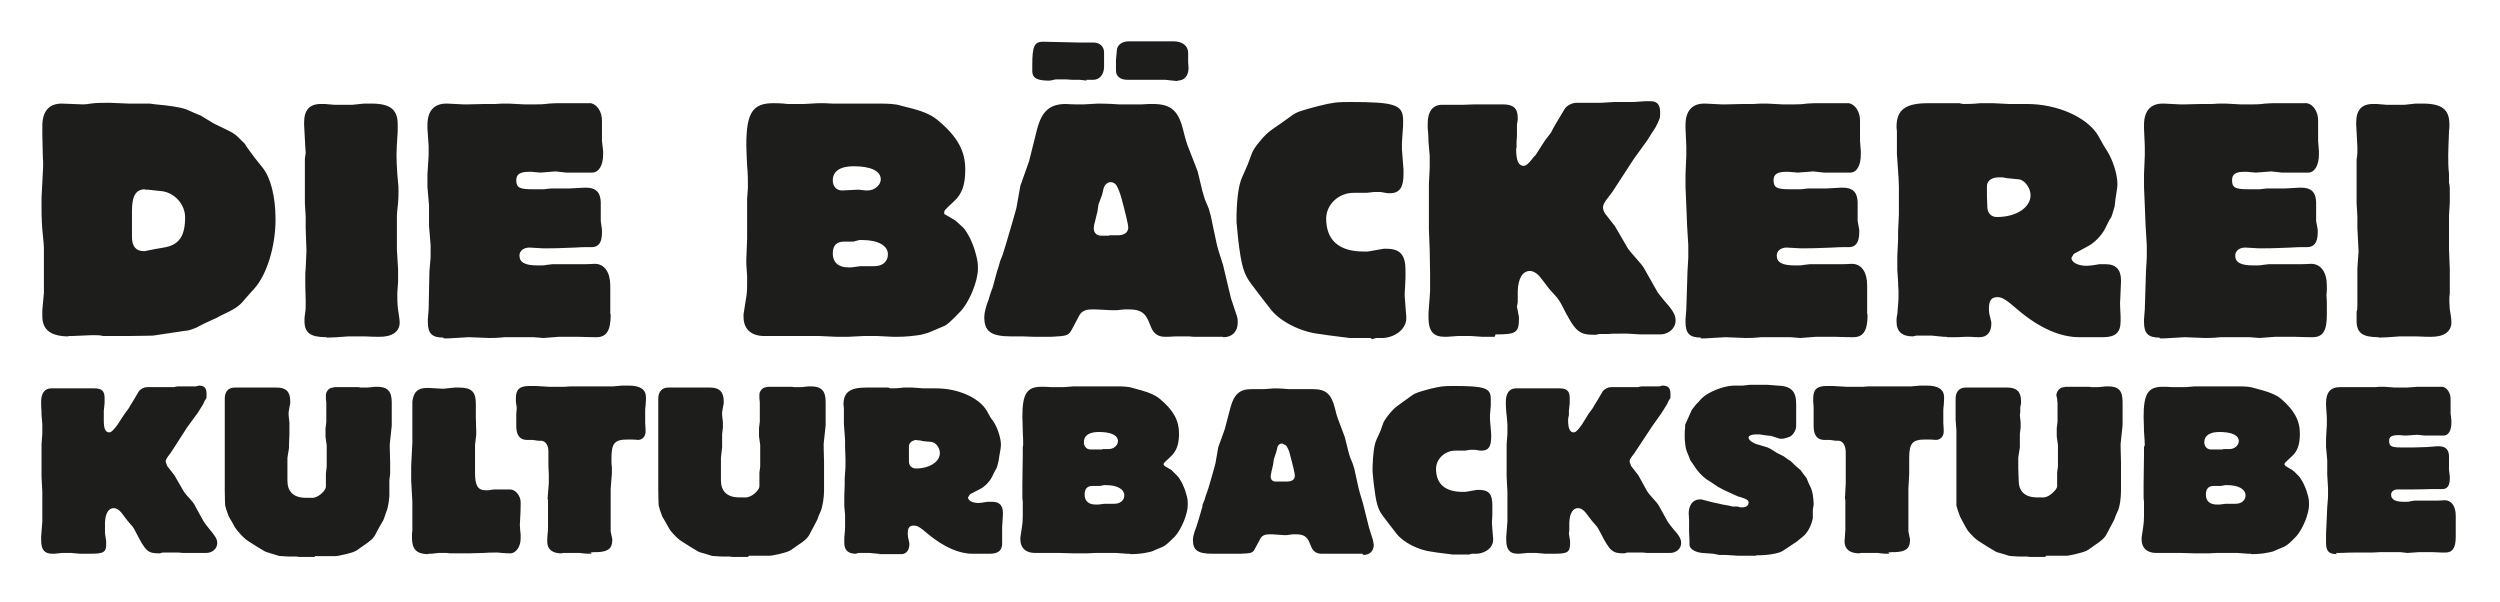
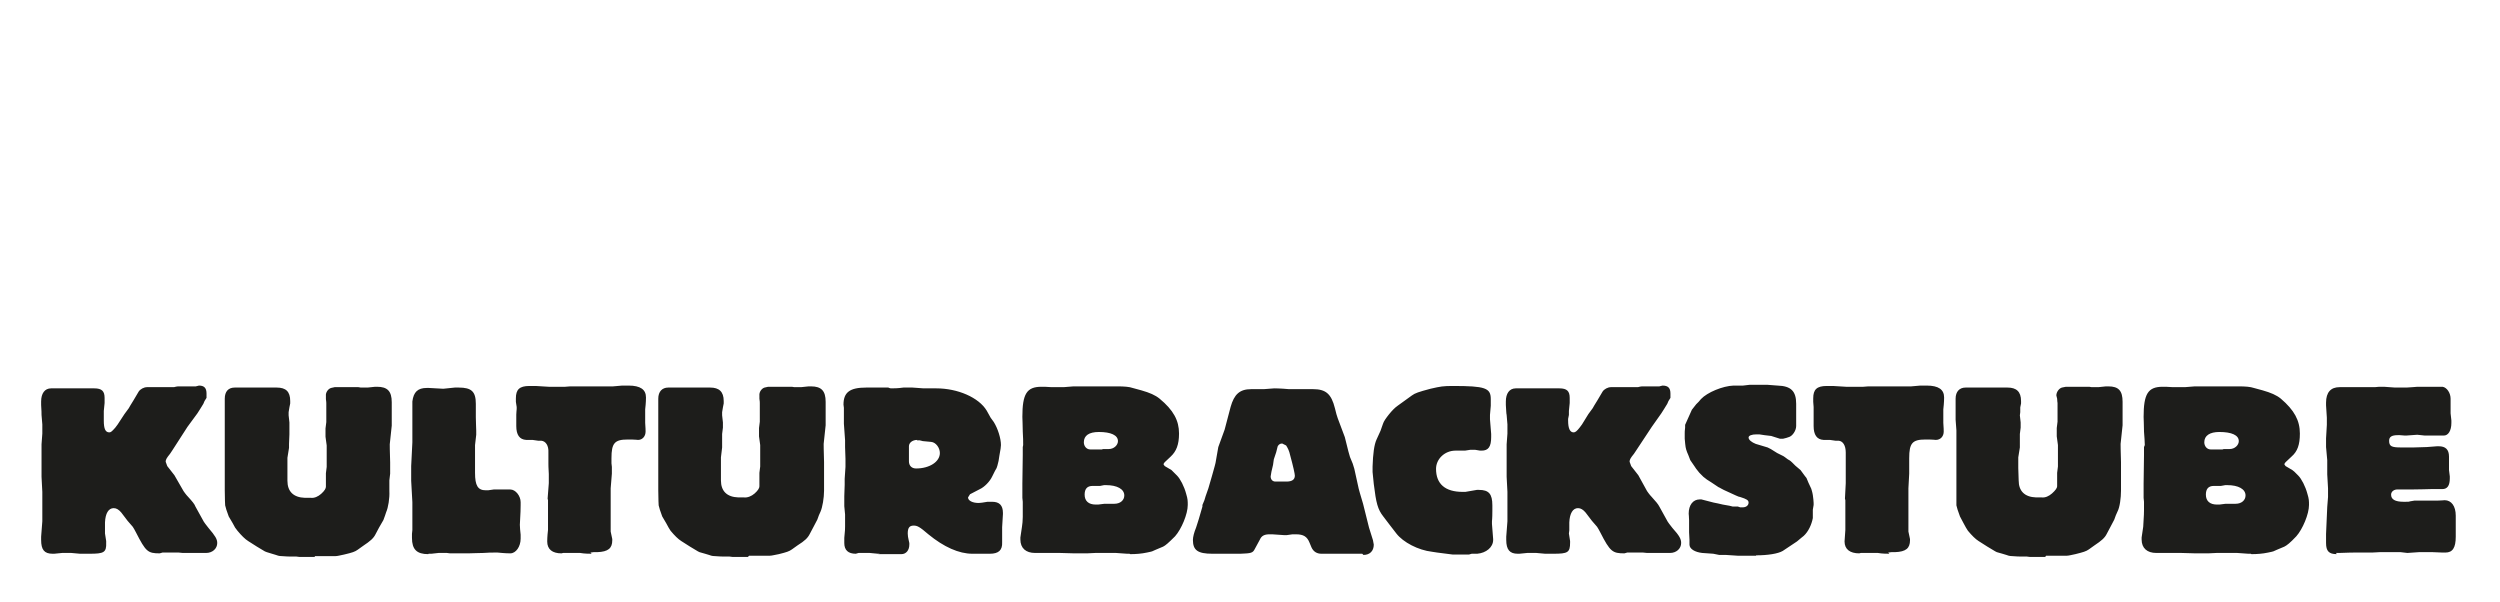
<svg xmlns="http://www.w3.org/2000/svg" width="320" height="77" viewBox="0 0 320 77" fill="none">
  <mask id="mask0_551_679" style="mask-type:luminance" maskUnits="userSpaceOnUse" x="0" y="0" width="320" height="77">
    <path d="M319.412 0.263H0.087V76.363H319.412V0.263Z" fill="white" />
  </mask>
  <g mask="url(#mask0_551_679)">
-     <path d="M261.792 71.286H259.812L259.405 71.235H258.593C258.593 71.235 258.086 71.235 257.578 71.184C257.172 71.184 256.969 71.083 256.816 71.032L256.309 70.879L255.598 70.676L255.395 70.575L254.38 69.966L253.263 69.255C252.857 69.001 252.4 68.544 251.892 67.935L251.638 67.529L251.333 66.97L250.877 66.107C250.877 66.107 250.724 65.701 250.572 65.244L250.42 64.686C250.42 64.686 250.42 63.874 250.42 62.757V60.624V58.848V55.091L250.318 53.72V52.756V51.029C250.318 50.116 250.826 49.608 251.587 49.608H253.923H254.735H256.969C258.085 49.608 258.695 50.116 258.695 51.334V51.639L258.593 52.146V52.756L258.542 53.162L258.644 54.075V54.736L258.542 55.548V57.274L258.339 58.543V58.898V59.254V59.914L258.39 61.488C258.39 62.858 259.152 63.62 260.624 63.67H261.335C261.792 63.721 262.248 63.518 262.655 63.163C263.112 62.757 263.314 62.452 263.314 62.249V60.523L263.416 59.711V58.797V56.969L263.264 55.852V55.345V54.786L263.365 53.974V53.416C263.365 52.959 263.365 52.603 263.365 52.4V51.588C263.365 51.588 263.314 51.283 263.314 51.029L263.213 50.623C263.213 50.166 263.568 49.71 263.924 49.608L264.431 49.507H264.736H265.548H267.427L267.731 49.557C268.036 49.557 268.34 49.557 268.594 49.557L269.559 49.456H269.863C271.183 49.456 271.691 50.014 271.691 51.436V54.431L271.437 56.817C271.437 56.817 271.437 57.731 271.488 59.152C271.488 59.406 271.488 59.711 271.488 59.965V61.437V62.807C271.488 63.721 271.336 64.94 271.031 65.498L270.828 65.955L270.625 66.513L270.117 67.478L269.66 68.341C269.407 68.849 269 69.204 268.087 69.813L267.376 70.321C267.021 70.575 266.665 70.676 265.65 70.93C265.142 71.032 264.787 71.133 264.533 71.133H261.893L261.792 71.286ZM95.732 71.286H93.752L93.346 71.235H92.534C92.534 71.235 92.026 71.235 91.519 71.184C91.112 71.184 90.909 71.083 90.757 71.032L90.249 70.879L89.539 70.676L89.335 70.575L88.32 69.966L87.203 69.255C86.797 69.001 86.34 68.544 85.832 67.935L85.579 67.529L85.274 66.97L84.766 66.107C84.766 66.107 84.614 65.701 84.462 65.244L84.309 64.686C84.309 64.686 84.259 63.874 84.259 62.757V60.624V58.848V53.72V52.756V51.029C84.259 50.116 84.766 49.608 85.528 49.608H87.863H88.675H90.909C92.026 49.608 92.635 50.116 92.635 51.334V51.639L92.534 52.146L92.432 52.756V53.162L92.534 54.075V54.736L92.432 55.548V57.274L92.28 58.543V58.898V59.254V59.914V61.488C92.28 62.858 93.041 63.62 94.514 63.67H95.225C95.681 63.721 96.189 63.518 96.595 63.163C97.052 62.757 97.204 62.452 97.204 62.249V60.523L97.306 59.711V58.797V56.969L97.154 55.852V55.345V54.786L97.255 53.974V53.416C97.255 52.959 97.255 52.603 97.255 52.4V51.588C97.255 51.588 97.255 51.283 97.204 51.029V50.623C97.154 50.166 97.509 49.71 97.864 49.608L98.321 49.507H98.677H99.489H101.367L101.672 49.557C101.977 49.557 102.281 49.557 102.535 49.557L103.5 49.456H103.804C105.124 49.456 105.683 50.014 105.683 51.436V54.431L105.429 56.817C105.429 56.817 105.429 57.731 105.479 59.152C105.479 59.406 105.479 59.711 105.479 59.965V61.437V62.807C105.479 63.721 105.276 64.94 105.023 65.498L104.819 65.955L104.616 66.513L104.109 67.478L103.652 68.341C103.398 68.849 103.043 69.204 102.078 69.813L101.367 70.321C101.012 70.575 100.707 70.676 99.692 70.93C99.134 71.032 98.778 71.133 98.524 71.133H95.885L95.732 71.286ZM40.294 71.286H38.315L37.908 71.235H37.096C37.096 71.235 36.588 71.235 36.081 71.184C35.675 71.184 35.471 71.083 35.319 71.032L34.812 70.879L34.152 70.676L33.898 70.575L32.882 69.966L31.765 69.255C31.359 69.001 30.902 68.544 30.395 67.935L30.09 67.529L29.786 66.97L29.278 66.107C29.278 66.107 29.126 65.701 28.973 65.244L28.821 64.686C28.821 64.686 28.77 63.874 28.77 62.757V60.624V58.848V53.72V52.756V51.029C28.77 50.116 29.227 49.608 30.04 49.608H32.375H33.187H35.421C36.588 49.608 37.147 50.116 37.147 51.334V51.639L37.045 52.146L36.944 52.756V53.162L37.045 54.075V55.599L36.995 56.817V57.325L36.791 58.594V58.949V59.305V59.965V61.538C36.791 62.909 37.553 63.67 39.025 63.721H39.787C40.244 63.772 40.7 63.569 41.107 63.214C41.564 62.807 41.716 62.503 41.716 62.3V60.574L41.817 59.761V58.848V57.02L41.665 55.903V55.395V54.837L41.767 54.025V53.466C41.767 53.01 41.767 52.654 41.767 52.451V51.639C41.767 51.639 41.767 51.334 41.716 51.08V50.674C41.665 50.217 42.02 49.76 42.376 49.659L42.833 49.557H43.188H44H45.879L46.183 49.608C46.488 49.608 46.793 49.608 47.046 49.608L48.011 49.507H48.265C49.585 49.507 50.143 50.065 50.143 51.486V54.482L49.889 56.868C49.889 56.868 49.889 57.782 49.94 59.203C49.94 59.457 49.94 59.761 49.94 60.015V60.624L49.839 61.488V62.858C49.889 63.772 49.686 64.99 49.432 65.549L49.28 66.006L49.077 66.564L48.519 67.529L48.062 68.392C47.808 68.9 47.402 69.255 46.488 69.864L45.777 70.372C45.422 70.626 45.117 70.727 44.051 70.981C43.544 71.083 43.188 71.184 42.934 71.184H40.294V71.286ZM224.782 71.133H223.97H222.447L220.924 71.032H220.061L219.299 70.879L217.878 70.778C216.964 70.676 216.253 70.27 216.253 69.712V69.103L216.203 68.138C216.203 68.138 216.203 67.884 216.203 67.63V67.123V66.615C216.203 66.158 216.152 65.853 216.152 65.752C216.152 64.635 216.71 63.924 217.573 63.924H217.776L219.35 64.331L219.858 64.432L220.518 64.584L221.381 64.737L221.787 64.838H222.447L222.752 64.94H222.955H223.056C223.513 64.94 223.818 64.686 223.818 64.331C223.818 64.026 223.564 63.874 222.752 63.62C222.548 63.62 221.99 63.315 221.076 62.909C220.467 62.655 220.112 62.401 219.959 62.351L219.045 61.741L218.487 61.386L218.03 61.031L217.523 60.523L217.116 60.015L216.913 59.711L216.355 58.898L216.101 58.239L215.949 57.883C215.746 57.325 215.746 57.274 215.644 56.157V55.446C215.644 55.446 215.644 54.989 215.695 54.736V54.38L216.558 52.451L217.116 51.74L217.421 51.436L217.726 51.08C218.538 50.217 220.518 49.405 221.889 49.354H223.107L223.97 49.253C224.275 49.253 224.579 49.253 224.833 49.253C225.087 49.253 225.391 49.253 225.645 49.253H226.204L227.524 49.354C229.25 49.405 229.91 50.065 229.91 51.69V54.532C229.91 55.142 229.402 55.852 228.945 55.954L228.641 56.056L228.234 56.157H227.828L226.711 55.802L225.848 55.7L225.188 55.599H224.833C224.224 55.599 223.818 55.751 223.818 56.005C223.818 56.309 224.224 56.614 224.732 56.817L226.255 57.274L226.661 57.477L227.473 57.985L228.285 58.391C228.285 58.391 228.59 58.594 228.844 58.797C229.148 58.949 229.3 59.102 229.402 59.203L229.808 59.609L230.468 60.168L231.027 60.929L231.23 61.183L231.484 61.792L231.839 62.554C231.839 62.554 231.991 63.011 232.042 63.366C232.093 63.772 232.144 64.127 232.144 64.381V64.635L232.042 65.244V66.311C231.89 67.123 231.484 68.037 230.874 68.595L230.62 68.798L230.011 69.306L229.402 69.712L228.184 70.524C227.574 70.879 226.254 71.083 224.782 71.083M187.925 70.981H185.945L183.965 70.727L183.305 70.626C181.529 70.423 179.599 69.407 178.736 68.29L177.873 67.174L177.061 66.107C176.35 65.194 176.147 64.432 175.843 61.944L175.69 60.421V59.914V59.711C175.741 58.086 175.893 56.919 176.198 56.258L176.706 55.142L177.01 54.279C177.112 53.923 177.416 53.517 177.772 53.06C178.178 52.553 178.584 52.146 178.889 51.943L179.803 51.283L180.716 50.623C181.122 50.319 181.579 50.166 183.102 49.76C184.422 49.456 184.727 49.405 185.996 49.405C190.108 49.405 190.819 49.659 190.819 51.08C190.819 51.436 190.819 51.69 190.819 51.943L190.717 53.111V53.669L190.87 55.548V55.954C190.87 57.172 190.514 57.68 189.651 57.68H189.448L188.839 57.578H188.179L187.519 57.68H186.301C184.93 57.68 183.813 58.746 183.813 60.015C183.813 61.944 184.981 62.96 187.215 62.96H187.57L189.042 62.706H189.296C190.565 62.706 191.022 63.214 191.022 64.686V65.397C191.022 66.412 190.971 66.666 190.971 66.717V67.072L191.124 69.001V69.103C191.124 70.067 190.21 70.778 189.093 70.879H188.382L188.027 70.981H187.925ZM299.105 70.93C298.09 70.93 297.735 70.524 297.735 69.509V68.341L297.887 64.889L297.988 63.62V62.503L297.887 60.726V58.898L297.735 57.223V56.614V56.106L297.836 54.38V53.466L297.735 51.893V51.537C297.735 50.217 298.344 49.557 299.461 49.557H301.035H301.491H303.979L304.538 49.507H305.147L306.568 49.608C307.076 49.608 307.431 49.608 307.634 49.608C307.888 49.608 308.294 49.608 308.802 49.557C309.208 49.507 309.563 49.507 309.767 49.507H311.645H312.153H312.66C313.219 49.608 313.676 50.319 313.676 51.029V52.908L313.777 53.822V54.126C313.777 55.142 313.371 55.751 312.812 55.751H311.696H311.34H310.833H310.376L309.411 55.649L307.99 55.751C307.99 55.751 307.583 55.751 307.177 55.7H306.924C306.162 55.7 305.807 55.903 305.807 56.411C305.807 57.122 306.111 57.274 307.33 57.274H308.954L310.629 57.223L311.949 57.122H312.153C313.016 57.122 313.472 57.528 313.472 58.441V60.168L313.574 60.98V61.234C313.574 62.148 313.269 62.604 312.609 62.604H311.949C311.949 62.604 311.594 62.604 311.137 62.604C310.731 62.604 309.817 62.655 308.497 62.655H306.974C306.467 62.604 306.06 62.909 306.06 63.315C306.06 63.924 306.568 64.229 307.685 64.229H307.787C308.193 64.229 308.396 64.229 308.447 64.178L309.056 64.077C309.056 64.077 309.31 64.077 309.563 64.077C310.071 64.077 310.579 64.077 310.985 64.077H312C312.457 64.077 312.813 64.026 312.914 64.026C313.777 64.026 314.336 64.787 314.336 66.006V66.412C314.336 66.412 314.336 66.818 314.336 66.92C314.336 67.021 314.336 67.174 314.336 67.529V68.544V68.697C314.336 70.118 313.929 70.727 313.016 70.727C312.863 70.727 312.305 70.727 311.391 70.676H310.883H310.426H309.614L308.142 70.778L307.279 70.676H306.517C305.857 70.676 305.197 70.676 304.588 70.676C303.928 70.727 303.471 70.727 303.218 70.727H301.339C301.339 70.727 300.578 70.727 299.41 70.778H299.004L299.105 70.93ZM54.814 70.93C53.342 70.93 52.732 70.321 52.732 68.849V68.341L52.783 67.834V64.28L52.631 61.538C52.631 61.285 52.631 60.98 52.631 60.624C52.631 60.269 52.631 59.965 52.631 59.66L52.783 56.614V53.72V52.603V51.385C52.935 50.166 53.494 49.659 54.611 49.659H54.915L56.743 49.76L58.215 49.608H58.723C60.347 49.608 60.906 50.116 60.906 51.69V53.416C60.906 54.126 60.957 54.685 60.957 55.142V55.649L60.804 56.969V58.188V59.152V59.558V60.523C60.804 62.148 61.16 62.757 62.175 62.757H62.48L63.19 62.655H64.612H65.323C65.983 62.655 66.642 63.468 66.642 64.28V64.635C66.642 65.853 66.541 66.666 66.541 67.174C66.541 67.529 66.592 67.935 66.642 68.443C66.642 68.697 66.642 68.9 66.642 68.95C66.642 69.966 66.033 70.829 65.323 70.829C65.221 70.829 64.663 70.829 63.698 70.727H63.292C62.987 70.727 62.48 70.727 61.87 70.778C61.16 70.778 60.5 70.829 59.941 70.829H57.606L57.2 70.778C56.895 70.778 56.54 70.778 56.134 70.778L55.22 70.879H54.865L54.814 70.93ZM288.089 70.879H287.784L286.363 70.778H283.723L282.657 70.829H281.032L279.205 70.778H278.494H276.006C274.839 70.778 274.128 70.169 274.128 69.052V68.798L274.331 67.427C274.382 67.072 274.432 66.666 274.432 66.158C274.432 65.854 274.432 65.6 274.432 65.346V64.229L274.382 63.721V61.894L274.432 58.239V57.223L274.534 56.969C274.534 56.665 274.483 55.852 274.432 55.243C274.432 54.38 274.382 53.72 274.382 53.365C274.382 50.42 274.94 49.507 276.819 49.507C277.072 49.507 277.529 49.507 278.139 49.557C278.443 49.557 278.646 49.557 278.951 49.557C279.154 49.557 279.458 49.557 279.661 49.557L280.931 49.456C280.931 49.456 281.083 49.456 281.185 49.456C281.438 49.456 281.794 49.456 282.301 49.456H284.891C285.754 49.456 286.312 49.456 286.566 49.456C287.429 49.456 288.038 49.507 288.495 49.659L289.612 49.963C290.678 50.268 291.389 50.573 291.947 51.029C293.673 52.502 294.384 53.822 294.384 55.497C294.384 56.919 294.079 57.782 293.318 58.441C292.506 59.203 292.404 59.254 292.404 59.457L292.556 59.66L293.419 60.168L293.673 60.371L294.181 60.878C294.587 61.285 295.095 62.249 295.349 63.214C295.552 63.874 295.552 64.127 295.552 64.635C295.552 65.803 294.739 67.732 293.927 68.646C293.115 69.509 292.709 69.813 292.404 69.966L291.44 70.372L290.983 70.575C290.983 70.575 290.627 70.676 290.323 70.727C289.612 70.879 288.901 70.93 288.19 70.93M283.368 62.198C282.657 62.198 282.352 62.604 282.352 63.315C282.352 64.127 282.86 64.584 283.774 64.584H284.078L284.891 64.483H286.16C286.921 64.483 287.429 64.026 287.429 63.417C287.429 62.605 286.515 62.097 285.094 62.097H284.84L284.281 62.198H283.418H283.368ZM284.637 57.477H285.297H285.398C286.058 57.477 286.566 56.969 286.566 56.462C286.566 55.7 285.652 55.294 284.078 55.294C282.86 55.294 282.149 55.751 282.149 56.614C282.149 57.122 282.505 57.528 282.961 57.528H284.484L284.637 57.477ZM241.84 70.879C241.586 70.879 240.926 70.879 240.368 70.778H238.185L237.982 70.829C236.814 70.829 236.103 70.321 236.103 69.306C236.103 69.204 236.154 68.697 236.205 67.834C236.205 67.63 236.205 67.326 236.205 67.021V64.026L236.154 63.823L236.256 61.843V60.675C236.256 59.914 236.256 59.457 236.256 59.355V57.934C236.256 57.02 235.9 56.462 235.342 56.411H234.936L234.225 56.309H233.413C232.55 56.258 232.144 55.649 232.144 54.532C232.144 54.228 232.144 53.72 232.144 53.06C232.144 52.756 232.144 52.502 232.144 52.349V52.096L232.093 51.436V50.979C232.093 49.862 232.55 49.405 233.819 49.405C234.123 49.405 234.326 49.405 234.631 49.405L236.306 49.507H236.814H237.373H238.489L239.149 49.456C239.556 49.456 240.063 49.456 240.875 49.456C241.942 49.456 242.805 49.456 243.414 49.456C243.921 49.456 244.328 49.456 244.632 49.456L245.8 49.354C245.8 49.354 246.308 49.354 246.612 49.354C248.135 49.354 248.846 49.862 248.846 50.877C248.846 50.979 248.846 51.537 248.744 52.4C248.744 52.603 248.744 52.908 248.744 53.212C248.744 53.568 248.744 53.923 248.744 54.126C248.795 54.736 248.795 55.142 248.795 55.243C248.795 55.852 248.389 56.309 247.78 56.309C247.678 56.309 247.374 56.258 246.967 56.258H246.46C244.785 56.258 244.378 56.715 244.378 58.645V59.305V59.761V60.624L244.277 62.503V68.037L244.48 69.001V69.153C244.48 70.169 243.972 70.626 242.551 70.676H242.094L241.688 70.727L241.84 70.879ZM198.891 70.879H197.774L196.657 70.778H195.49L194.474 70.879H194.271C193.256 70.879 192.799 70.372 192.799 69.103V68.697L192.951 66.717V65.143V62.96L192.85 61.031V56.868L192.951 55.497V54.329L192.85 53.111C192.799 52.959 192.799 52.502 192.748 51.842V51.385C192.748 50.37 193.205 49.71 194.017 49.71H195.997H197.013H199.602C200.566 49.71 200.922 50.065 200.922 50.928V51.588L200.82 52.603V53.111L200.719 53.619V53.822C200.719 54.888 200.972 55.345 201.429 55.345C201.632 55.345 201.835 55.193 202.191 54.736L202.495 54.329L203.308 53.009L203.866 52.248L204.069 51.893L204.475 51.233L205.135 50.116C205.338 49.811 205.795 49.557 206.201 49.557H209.654C209.654 49.557 210.009 49.456 210.212 49.456C210.415 49.456 210.618 49.456 210.821 49.456C211.126 49.456 211.329 49.456 211.38 49.456H212.395L212.801 49.354C213.512 49.354 213.817 49.659 213.817 50.37V50.928L213.563 51.334L213.41 51.69L213.004 52.349L212.649 52.908L211.43 54.634L209.451 57.629L209.146 58.086C208.689 58.645 208.588 58.848 208.588 59.102L208.791 59.66L209.704 60.828L210.821 62.858C210.821 62.858 211.126 63.315 211.43 63.62C211.938 64.178 212.243 64.534 212.395 64.838L213.461 66.767C213.461 66.767 213.766 67.224 214.07 67.58C214.984 68.595 215.187 69.001 215.187 69.509C215.187 70.219 214.578 70.778 213.766 70.778H210.821L210.314 70.727C209.704 70.727 209.298 70.727 209.146 70.727H208.283L207.928 70.829C206.405 70.829 206.1 70.626 204.831 68.138C204.678 67.834 204.526 67.58 204.425 67.427L203.765 66.666L202.952 65.6C202.648 65.244 202.343 65.041 201.988 65.041C201.328 65.041 200.922 65.701 200.871 66.869V67.884L200.82 68.29L200.972 69.255V69.458C200.972 70.727 200.668 70.879 198.84 70.879M174.37 70.879H173.254H171.781C171.731 70.879 171.527 70.879 171.274 70.879H170.664C170.664 70.879 170.309 70.879 170.055 70.879C169.598 70.879 169.294 70.879 169.141 70.879C168.583 70.879 168.126 70.626 167.872 70.067L167.618 69.458C167.314 68.697 166.857 68.392 165.892 68.392H165.435L164.725 68.493H164.319L162.846 68.392H162.491C161.831 68.392 161.476 68.595 161.273 69.052L160.613 70.27C160.359 70.778 160.156 70.829 158.785 70.879H157.211H156.247C155.993 70.879 155.637 70.879 155.282 70.879H155.18C153.302 70.879 152.693 70.423 152.693 69.103C152.693 68.747 152.845 68.138 153.099 67.529C153.251 67.021 153.404 66.615 153.454 66.412L153.911 64.838V64.635L154.165 64.026L154.317 63.518L154.673 62.503L155.13 60.929L155.485 59.66L155.587 59.254L155.942 57.223L156.754 54.989L157.516 52.096C157.973 50.471 158.683 49.811 160.156 49.811C160.257 49.811 160.511 49.811 160.968 49.811H161.78L163.1 49.71C163.1 49.71 163.912 49.71 164.979 49.811C165.334 49.811 165.689 49.811 166.045 49.811C166.349 49.811 166.654 49.811 167.06 49.811C167.517 49.811 167.872 49.811 168.075 49.811C169.7 49.811 170.411 50.42 170.868 52.248C171.02 52.857 171.121 53.263 171.223 53.517L172.137 55.954L172.594 57.782L172.797 58.492L173.152 59.355L173.355 60.015L173.914 62.554L174.066 63.112L174.472 64.483L175.233 67.529L175.741 69.153L175.843 69.712C175.843 70.524 175.335 71.032 174.523 71.032M164.065 61.64H164.674C165.385 61.64 165.74 61.386 165.74 60.878C165.74 60.675 165.537 59.711 165.131 58.239C165.029 57.731 164.826 57.325 164.623 57.02L164.115 56.766C163.811 56.766 163.557 56.969 163.506 57.274L163.354 57.883L163.049 58.797L162.948 59.508C162.948 59.508 162.846 59.914 162.745 60.371L162.643 60.98C162.643 61.386 162.897 61.64 163.252 61.64H164.065ZM144.57 70.879H144.266L142.844 70.778H140.204L139.138 70.829H137.514L135.686 70.778H134.975H132.488C131.32 70.778 130.609 70.169 130.609 69.052V68.798L130.812 67.427C130.863 67.072 130.914 66.666 130.914 66.158C130.914 65.854 130.914 65.6 130.914 65.346V64.229L130.863 63.721V61.894L130.914 58.239V57.223L130.965 56.969C130.965 56.665 130.965 55.852 130.914 55.243C130.914 54.38 130.863 53.72 130.863 53.365C130.863 50.42 131.421 49.507 133.3 49.507C133.554 49.507 134.011 49.507 134.62 49.557C134.924 49.557 135.127 49.557 135.432 49.557C135.635 49.557 135.94 49.557 136.143 49.557L137.412 49.456C137.412 49.456 137.564 49.456 137.666 49.456C137.92 49.456 138.275 49.456 138.783 49.456H141.372C142.235 49.456 142.793 49.456 143.047 49.456C143.859 49.456 144.57 49.507 144.976 49.659L146.093 49.963C147.159 50.268 147.87 50.573 148.428 51.029C150.205 52.502 150.916 53.822 150.916 55.497C150.916 56.919 150.561 57.782 149.85 58.441C149.038 59.203 148.936 59.254 148.936 59.457L149.088 59.66L149.951 60.168L150.154 60.371L150.662 60.878C151.068 61.285 151.576 62.249 151.83 63.214C152.033 63.874 152.033 64.127 152.033 64.635C152.033 65.803 151.221 67.732 150.408 68.646C149.545 69.509 149.19 69.813 148.885 69.966L147.921 70.372L147.464 70.575C147.464 70.575 147.109 70.676 146.804 70.727C146.093 70.879 145.382 70.93 144.672 70.93M139.849 62.198C139.138 62.198 138.833 62.604 138.833 63.315C138.833 64.127 139.341 64.584 140.255 64.584H140.56L141.372 64.483H142.641C143.402 64.483 143.91 64.026 143.91 63.417C143.91 62.605 142.996 62.097 141.575 62.097H141.321L140.813 62.198H139.95H139.849ZM141.169 57.477H141.829H141.93C142.59 57.477 143.098 56.969 143.098 56.462C143.098 55.7 142.184 55.294 140.661 55.294C139.392 55.294 138.732 55.751 138.732 56.614C138.732 57.122 139.087 57.528 139.544 57.528H141.067L141.169 57.477ZM112.638 70.879H112.384L111.318 70.778H110.962H110.556H109.896L109.541 70.879C108.576 70.879 108.069 70.423 108.069 69.509C108.069 69.306 108.069 69.103 108.069 68.849C108.17 67.935 108.17 67.63 108.17 67.377V66.666C108.17 66.209 108.17 65.955 108.17 65.853L108.069 64.787V63.518L108.119 62.046V61.285L108.221 59.761V58.746L108.17 57.223C108.17 56.817 108.17 56.563 108.17 56.36L108.018 54.228V52.197L107.967 51.791C107.967 50.217 108.779 49.608 110.861 49.608H113.704C113.704 49.608 113.907 49.71 114.059 49.71C114.414 49.71 114.922 49.71 115.633 49.608C115.988 49.608 116.344 49.608 116.699 49.608H116.801L118.222 49.71H119.847C122.588 49.71 125.279 50.877 126.294 52.553L126.802 53.466L127.208 54.025C127.715 54.837 128.122 56.106 128.122 56.969C128.122 57.172 128.071 57.528 127.919 58.34C127.868 58.746 127.817 58.949 127.817 59L127.665 59.609L127.563 59.914L127.36 60.269L127.005 60.98C126.7 61.64 125.989 62.351 125.431 62.604L124.162 63.264L123.908 63.67C123.908 64.077 124.466 64.381 125.279 64.381C125.431 64.381 125.837 64.331 126.396 64.229H127.005C127.919 64.229 128.375 64.686 128.375 65.65V65.803L128.274 67.478C128.274 67.478 128.274 68.189 128.274 68.95V69.407C128.325 70.423 127.817 70.879 126.7 70.879H125.786C125.177 70.879 124.771 70.879 124.466 70.879C122.74 70.879 120.811 70.016 118.831 68.392C117.714 67.427 117.41 67.275 116.953 67.275C116.394 67.275 116.191 67.58 116.191 68.29C116.191 68.595 116.242 68.798 116.293 69.052L116.394 69.509V69.712C116.394 70.423 115.988 70.93 115.379 70.93C115.227 70.93 114.871 70.93 114.465 70.93C114.161 70.93 113.805 70.93 113.247 70.93C112.942 70.93 112.638 70.93 112.384 70.93M117.41 56.309C116.8 56.309 116.344 56.665 116.344 57.122V58.035V59.051C116.344 59.609 116.699 59.965 117.257 59.965C118.983 59.965 120.303 59.102 120.303 57.985C120.303 57.325 119.796 56.614 119.187 56.563L118.12 56.462L117.714 56.36H117.359L117.41 56.309ZM75.73 70.879C75.476 70.879 74.816 70.879 74.258 70.778H72.075L71.872 70.829C70.704 70.829 70.044 70.321 70.044 69.306C70.044 69.204 70.044 68.697 70.145 67.834C70.145 67.63 70.145 67.326 70.145 67.021V64.026L70.095 63.823L70.247 61.843V60.675C70.196 59.914 70.196 59.457 70.196 59.355V57.934C70.247 57.02 69.841 56.462 69.282 56.411H68.876L68.166 56.309H67.353C66.49 56.258 66.084 55.649 66.084 54.532C66.084 54.228 66.084 53.72 66.084 53.06C66.084 52.756 66.135 52.502 66.135 52.349V52.096L66.033 51.436V50.979C66.033 49.862 66.49 49.405 67.759 49.405C68.064 49.405 68.318 49.405 68.572 49.405L70.247 49.507H70.704H71.262H72.328L72.988 49.456C73.395 49.456 73.953 49.456 74.715 49.456C75.781 49.456 76.644 49.456 77.253 49.456C77.76 49.456 78.167 49.456 78.471 49.456L79.639 49.354C79.639 49.354 80.147 49.354 80.451 49.354C81.974 49.354 82.685 49.862 82.685 50.877C82.685 50.979 82.685 51.537 82.583 52.4C82.583 52.603 82.583 52.908 82.583 53.212C82.583 53.568 82.583 53.923 82.583 54.126C82.634 54.736 82.634 55.142 82.634 55.243C82.634 55.852 82.228 56.309 81.67 56.309C81.568 56.309 81.263 56.258 80.857 56.258H80.35C78.674 56.258 78.268 56.715 78.268 58.645V59.305L78.319 59.761V60.624L78.167 62.503V68.037L78.37 69.001V69.153C78.37 70.169 77.862 70.626 76.441 70.676H75.984L75.578 70.727L75.73 70.879ZM11.357 70.879H10.24L9.123 70.778H7.956L6.94 70.879H6.737C5.671 70.879 5.265 70.372 5.265 69.103V68.697L5.417 66.717V65.143V62.96L5.316 61.031V56.868L5.417 55.497V54.329L5.316 53.111C5.316 52.959 5.316 52.502 5.265 51.842V51.385C5.265 50.37 5.722 49.71 6.534 49.71H8.463H9.479H12.068C13.032 49.71 13.388 50.065 13.388 50.928V51.588L13.286 52.603V53.111V53.619V53.822C13.286 54.888 13.489 55.345 13.997 55.345C14.2 55.345 14.352 55.193 14.758 54.736L15.063 54.329L15.926 53.009L16.485 52.248L16.688 51.893L17.094 51.233L17.754 50.116C17.957 49.811 18.414 49.557 18.82 49.557H22.272C22.272 49.557 22.627 49.456 22.831 49.456C23.034 49.456 23.237 49.456 23.491 49.456C23.744 49.456 23.947 49.456 24.049 49.456H25.064L25.47 49.354C26.13 49.354 26.435 49.659 26.435 50.37V50.928L26.181 51.334L26.029 51.69L25.623 52.349L25.267 52.908L23.998 54.634L22.069 57.629L21.764 58.086C21.308 58.645 21.206 58.848 21.206 59.102L21.409 59.66L22.323 60.828L23.491 62.858C23.491 62.858 23.795 63.315 24.1 63.62C24.607 64.178 24.912 64.534 25.014 64.838L26.08 66.767C26.08 66.767 26.384 67.224 26.689 67.58C27.552 68.595 27.806 69.001 27.806 69.509C27.806 70.219 27.197 70.778 26.384 70.778H23.389L22.881 70.727C22.272 70.727 21.866 70.727 21.714 70.727H20.8L20.445 70.829C18.922 70.829 18.668 70.626 17.398 68.138C17.246 67.834 17.094 67.58 16.992 67.427L16.332 66.666L15.52 65.6C15.216 65.244 14.911 65.041 14.556 65.041C13.896 65.041 13.489 65.701 13.439 66.869V67.884V68.29L13.591 69.255V69.458C13.642 70.727 13.286 70.879 11.459 70.879" fill="#1D1D1B" />
-     <path d="M175.437 43.263H172.746L169.954 42.907L168.938 42.755C166.451 42.501 163.709 41.08 162.542 39.455L161.323 37.881L160.207 36.409C159.191 35.089 158.887 34.023 158.48 30.571L158.277 28.439V27.779V27.525C158.328 25.19 158.582 23.565 158.988 22.702L159.699 21.077L160.156 19.859C160.308 19.351 160.663 18.793 161.222 18.133C161.78 17.422 162.339 16.915 162.846 16.559L164.166 15.645L165.436 14.732C165.994 14.325 166.654 14.122 168.786 13.564C170.664 13.107 171.071 13.056 172.848 13.056C178.635 13.056 179.6 13.412 179.6 15.442C179.6 15.95 179.6 16.356 179.549 16.711L179.447 18.285V19.098L179.65 21.737V22.296C179.65 23.971 179.143 24.733 177.924 24.733H177.62L176.757 24.58H175.843L174.929 24.682H173.254C171.324 24.682 169.751 26.205 169.751 27.982C169.751 30.723 171.375 32.195 174.523 32.195H175.081L177.112 31.84H177.467C179.193 31.84 179.904 32.602 179.904 34.581V35.597C179.853 37.018 179.803 37.323 179.803 37.475V37.932L180.006 40.572V40.724C180.006 42.044 178.737 43.11 177.112 43.263H176.147L175.64 43.415L175.437 43.263ZM276.413 43.212C274.991 43.212 274.433 42.704 274.433 41.232V40.877L274.534 39.607L274.686 34.734L274.788 32.957V31.383L274.636 28.896L274.534 26.306L274.433 23.92C274.433 23.92 274.433 23.362 274.433 23.057C274.433 22.803 274.433 22.499 274.433 22.296L274.534 19.91V18.691L274.433 16.458V16.001C274.433 14.173 275.296 13.259 276.819 13.259H276.971L279.052 13.361H279.662L281.743 13.31H283.164L283.977 13.259H284.891L286.82 13.361C287.581 13.361 288.089 13.361 288.343 13.361C288.698 13.361 289.257 13.361 289.917 13.259C290.526 13.209 290.983 13.209 291.338 13.209H293.927H294.638H295.298C296.11 13.361 296.719 14.325 296.719 15.392V18.031L296.821 19.351V19.758C296.821 21.179 296.263 22.093 295.45 22.093H293.876H293.369H292.709H292.1L290.729 21.941L288.749 22.093C288.749 22.093 288.241 22.042 287.581 21.991H287.277C286.16 21.991 285.703 22.296 285.703 23.057C285.703 24.022 286.109 24.225 287.784 24.225H289.257L290.12 24.123H292.455L294.333 24.022H294.587C295.806 24.022 296.415 24.58 296.465 25.849V28.286L296.669 29.403V29.759C296.669 31.028 296.212 31.637 295.298 31.637H294.384C294.384 31.637 293.826 31.637 293.216 31.688C292.658 31.688 291.389 31.789 289.46 31.789H289.206L287.378 31.688C286.617 31.688 286.109 32.145 286.109 32.703C286.109 33.617 286.871 33.972 288.394 33.972H288.546C289.104 33.972 289.409 33.972 289.51 33.922L290.374 33.82C290.374 33.82 290.729 33.82 291.084 33.82C291.846 33.82 292.557 33.82 293.115 33.82H294.486C295.146 33.82 295.603 33.769 295.806 33.769C297.075 33.769 297.836 34.835 297.836 36.561V37.12C297.836 37.475 297.785 37.678 297.785 37.831C297.785 37.932 297.836 38.186 297.836 38.694V40.115V40.318C297.836 42.349 297.329 43.161 296.009 43.161C295.755 43.161 294.993 43.161 293.673 43.11H292.963H292.353H291.236L289.206 43.263L287.987 43.161H286.921C285.957 43.161 285.094 43.161 284.231 43.161C283.266 43.263 282.657 43.263 282.302 43.263H282.2L279.662 43.161C279.662 43.161 278.595 43.212 277.022 43.313H276.463L276.413 43.212ZM217.726 43.212C216.304 43.212 215.746 42.704 215.746 41.232V40.877L215.847 39.607L216 34.734L216.101 32.957V31.383L215.949 28.896L215.847 26.306L215.746 23.92C215.746 23.92 215.746 23.362 215.746 23.057C215.746 22.803 215.746 22.499 215.746 22.296L215.847 19.91V18.691L215.746 16.458V16.001C215.746 14.173 216.609 13.259 218.132 13.259H218.284L220.366 13.361H220.975L223.056 13.31H224.478L225.29 13.259H226.204L228.184 13.361C228.945 13.361 229.453 13.361 229.707 13.361C230.062 13.361 230.57 13.361 231.28 13.259C231.89 13.209 232.347 13.209 232.702 13.209H235.291H236.002H236.662C237.474 13.361 238.083 14.325 238.083 15.392V18.031L238.185 19.351V19.758C238.185 21.179 237.677 22.093 236.814 22.093H235.24H234.733H234.073H233.464L232.093 21.941L230.113 22.093C230.113 22.093 229.554 22.042 228.945 21.991H228.641C227.524 21.991 227.016 22.296 227.016 23.057C227.016 24.022 227.422 24.225 229.098 24.225H230.57L231.433 24.123H233.768L235.647 24.022H235.9C237.119 24.022 237.728 24.58 237.779 25.849V28.286L237.982 29.403V29.759C237.982 31.028 237.525 31.637 236.662 31.637H235.697C235.697 31.637 235.19 31.637 234.53 31.688C233.971 31.688 232.702 31.789 230.773 31.789H230.519L228.691 31.688C227.93 31.688 227.422 32.145 227.422 32.703C227.422 33.617 228.184 33.972 229.707 33.972H229.859C230.367 33.972 230.722 33.972 230.773 33.922L231.636 33.82C231.636 33.82 231.991 33.82 232.347 33.82C233.108 33.82 233.819 33.82 234.327 33.82H235.748C236.408 33.82 236.865 33.769 237.017 33.769C238.286 33.769 238.997 34.835 238.997 36.561V37.12C238.997 37.475 238.997 37.678 238.997 37.831C238.997 37.932 238.997 38.186 238.997 38.694V40.115L239.048 40.318C239.048 42.349 238.489 43.161 237.22 43.161C236.966 43.161 236.205 43.161 234.885 43.11H234.174H233.565H232.448L230.418 43.263L229.199 43.161H228.133C227.219 43.161 226.305 43.161 225.442 43.161C224.478 43.263 223.869 43.263 223.462 43.263H223.412L220.873 43.161C220.873 43.161 219.807 43.212 218.233 43.313H217.675L217.726 43.212ZM56.743 43.212C55.322 43.212 54.763 42.704 54.763 41.232V40.877L54.865 39.607L54.966 34.734L55.118 32.957V31.383L54.915 28.896V26.306L54.712 23.92C54.712 23.717 54.712 23.362 54.712 23.057C54.712 22.803 54.712 22.499 54.712 22.296L54.865 19.91V18.691L54.712 16.458V16.001C54.712 14.173 55.575 13.259 57.149 13.259H57.251L59.332 13.361H59.941L62.023 13.31H63.444L64.257 13.259H65.12L67.1 13.361C67.861 13.361 68.318 13.361 68.623 13.361C68.978 13.361 69.536 13.361 70.247 13.259C70.856 13.209 71.313 13.209 71.618 13.209H74.258H74.968H75.628C76.441 13.361 77.05 14.325 77.05 15.392V18.031L77.202 19.351V19.758C77.202 21.179 76.644 22.093 75.781 22.093H74.258H73.75H73.09H72.481L71.11 21.941L69.181 22.093C69.181 22.093 68.623 22.042 68.013 21.991H67.709C66.592 21.991 66.084 22.296 66.084 23.057C66.084 24.022 66.49 24.225 68.166 24.225H69.638L70.501 24.123H72.887L74.765 24.022H75.019C76.238 24.022 76.847 24.58 76.898 25.849V28.286L77.05 29.403V29.759C77.05 31.028 76.644 31.637 75.73 31.637H74.765C74.765 31.637 74.258 31.637 73.598 31.688C73.039 31.688 71.77 31.789 69.841 31.789H69.587L67.76 31.688C66.998 31.688 66.49 32.145 66.49 32.703C66.49 33.617 67.252 33.972 68.775 33.972H68.927C69.486 33.972 69.79 33.972 69.841 33.922L70.704 33.82C70.704 33.82 71.059 33.82 71.415 33.82C72.176 33.82 72.887 33.82 73.445 33.82H74.816C75.476 33.82 75.933 33.769 76.136 33.769C77.355 33.769 78.116 34.835 78.116 36.561V37.12C78.116 37.475 78.116 37.678 78.116 37.831C78.116 37.932 78.116 38.186 78.116 38.694V40.115L78.167 40.318C78.167 42.349 77.608 43.161 76.339 43.161C76.085 43.161 75.324 43.161 74.004 43.11H73.293H72.684H71.567L69.536 43.263L68.318 43.161H67.252C66.338 43.161 65.424 43.161 64.612 43.161C63.647 43.263 62.987 43.263 62.683 43.263H62.581L60.043 43.161C60.043 43.161 58.977 43.212 57.352 43.313H56.794L56.743 43.212ZM304.436 43.161C302.405 43.161 301.644 42.603 301.644 41.08V39.912C301.745 39.658 301.745 39.303 301.745 38.897V38.389C301.745 37.12 301.745 36.257 301.745 35.698C301.745 35.14 301.745 34.683 301.745 34.328L301.898 32.145L301.745 29.2V27.728L301.644 26.002V20.417C301.695 20.062 301.745 19.808 301.745 19.504C301.745 19.301 301.745 19.047 301.745 18.793L301.593 15.95V15.696C301.593 14.072 302.304 13.31 303.725 13.31H304.233L305.451 13.412H307.787L309.208 13.259H310.122C312.559 13.259 313.523 14.021 313.523 15.899C313.523 16.204 313.523 16.458 313.473 16.813C313.422 18.488 313.371 19.098 313.371 19.859C313.371 20.62 313.371 21.433 313.473 22.245V23.413C313.574 23.717 313.574 24.073 313.574 24.428C313.574 24.936 313.574 25.494 313.574 25.951C313.523 26.814 313.473 27.373 313.473 27.576V31.942L313.574 34.48V37.526C313.473 38.237 313.523 38.947 313.574 39.658C313.726 40.369 313.777 40.927 313.777 41.283C313.777 42.45 312.813 43.11 311.239 43.11C310.782 43.11 310.173 43.11 309.36 43.06C308.903 43.06 308.548 43.06 308.345 43.06C308.091 43.06 307.685 43.06 307.127 43.06C305.959 43.161 305.045 43.212 304.487 43.212M41.767 43.161C39.736 43.161 38.974 42.603 38.974 41.08V40.724L39.076 39.912C39.127 39.658 39.127 39.303 39.127 38.897V38.389C39.076 37.12 39.076 36.257 39.076 35.698C39.076 35.14 39.076 34.683 39.127 34.328L39.228 32.145L39.127 29.2V27.728L39.025 26.002V20.417C39.025 20.062 39.127 19.808 39.127 19.504C39.127 19.301 39.076 19.047 39.076 18.793L38.924 15.95V15.696C38.924 14.072 39.635 13.31 41.056 13.31H41.564L42.782 13.412H45.117L46.59 13.259H47.554C49.94 13.259 50.905 14.021 50.905 15.899C50.905 16.204 50.905 16.458 50.905 16.813C50.803 18.488 50.752 19.098 50.752 19.859C50.752 20.62 50.803 21.433 50.854 22.245L50.956 23.413C51.006 23.717 51.006 24.073 51.006 24.428C51.006 24.936 51.006 25.494 50.956 25.951C50.854 26.814 50.803 27.373 50.803 27.576V31.942L50.956 34.48V36.054L50.854 37.526C50.854 38.237 50.854 38.947 50.956 39.658C51.057 40.369 51.159 40.927 51.159 41.283C51.159 42.45 50.194 43.11 48.62 43.11C48.163 43.11 47.554 43.11 46.742 43.06C46.336 43.06 45.93 43.06 45.777 43.06C45.523 43.06 45.117 43.06 44.559 43.06C43.34 43.161 42.477 43.212 41.868 43.212M249.151 43.11H248.795L247.272 42.958H246.765H246.206H245.292L244.835 43.06C243.465 43.06 242.754 42.45 242.754 41.13C242.754 40.877 242.754 40.623 242.855 40.217C242.957 38.947 243.008 38.541 243.008 38.186V37.221C242.957 36.612 242.957 36.206 242.957 36.054L242.855 34.531V32.754L242.957 30.672V29.606L243.058 27.423V26.002V23.87C243.058 23.362 243.008 22.956 243.008 22.702L242.805 19.707V16.813L242.754 16.255C242.754 14.021 243.921 13.209 246.815 13.209H250.826C250.826 13.209 251.13 13.31 251.334 13.31C251.841 13.31 252.552 13.31 253.466 13.209C253.973 13.209 254.481 13.209 254.989 13.209H255.141L257.121 13.31H259.456C263.315 13.31 267.122 14.985 268.544 17.321L269.254 18.59L269.762 19.402C270.473 20.57 271.031 22.347 271.031 23.565C271.031 23.819 270.98 24.326 270.777 25.494C270.727 26.053 270.676 26.408 270.676 26.408L270.422 27.271L270.27 27.728L269.965 28.236L269.457 29.251C269.001 30.165 268.036 31.129 267.224 31.535L265.447 32.5L265.142 33.008C265.142 33.566 265.955 34.023 267.071 34.023C267.325 34.023 267.884 33.972 268.696 33.82C269 33.82 269.305 33.82 269.559 33.82C270.828 33.82 271.488 34.531 271.488 35.851V36.054L271.387 38.44C271.336 38.694 271.387 39.455 271.437 40.521V41.13C271.437 42.552 270.777 43.161 269.204 43.161H267.985C267.122 43.161 266.513 43.161 266.157 43.161C263.721 43.161 261.03 41.993 258.289 39.658C256.715 38.288 256.258 38.034 255.649 38.034C254.887 38.034 254.583 38.491 254.583 39.506C254.583 39.912 254.633 40.267 254.735 40.572L254.887 41.232V41.486C254.887 42.501 254.329 43.161 253.415 43.161C253.212 43.161 252.755 43.161 252.146 43.11C251.74 43.11 251.232 43.11 250.47 43.161C250.014 43.161 249.607 43.161 249.252 43.161M255.801 22.702C254.938 22.702 254.329 23.159 254.329 23.819V25.139L254.38 26.509C254.38 27.271 254.887 27.779 255.598 27.779C258.086 27.779 259.913 26.56 259.913 24.986C259.913 24.073 259.152 23.007 258.39 22.956L256.867 22.803L256.309 22.702H255.801ZM191.327 43.11H189.753L188.23 43.009H186.605L185.184 43.11H184.93C183.458 43.11 182.849 42.4 182.849 40.623V40.064L183.052 37.272V35.089L183.001 31.992L182.899 29.352V23.514L183.001 21.534V19.91L182.849 18.184C182.849 17.981 182.849 17.321 182.747 16.407C182.747 16.153 182.747 15.899 182.747 15.747C182.747 14.275 183.407 13.412 184.575 13.412H187.316L188.738 13.361H192.393C193.713 13.361 194.271 13.868 194.271 15.087V15.341L194.17 15.95V17.422L194.119 18.082V18.844L194.068 19.098C194.068 20.57 194.373 21.23 195.033 21.23C195.287 21.23 195.591 21.027 196.099 20.367C196.302 20.062 196.505 19.91 196.556 19.859L197.723 18.031L198.536 16.965L198.79 16.458L199.348 15.493L200.262 13.97C200.516 13.513 201.226 13.158 201.785 13.158H204.932L206.608 13.056C206.608 13.056 207.115 13.056 207.42 13.056C207.725 13.056 208.029 13.056 208.334 13.056C208.74 13.056 208.994 13.056 209.146 13.056L210.568 12.955H211.126C212.091 12.904 212.497 13.361 212.497 14.376C212.497 14.681 212.497 14.935 212.446 15.138L212.192 15.747C212.04 16.052 211.938 16.204 211.938 16.255L211.38 17.118L210.872 17.93L209.146 20.316L206.405 24.53L205.948 25.139C205.339 25.9 205.186 26.205 205.186 26.56C205.186 26.814 205.288 27.068 205.44 27.322L206.709 28.946L208.334 31.738C208.486 31.992 208.791 32.348 209.197 32.805C209.908 33.617 210.364 34.125 210.517 34.48L212.04 37.171C212.192 37.475 212.497 37.831 212.903 38.338C214.172 39.76 214.477 40.318 214.477 41.029C214.477 42.044 213.563 42.806 212.497 42.806H210.009L208.283 42.704H207.623C206.709 42.704 206.151 42.704 205.948 42.755H204.729L204.222 42.856C202.089 42.856 201.683 42.552 199.906 39.049C199.703 38.643 199.45 38.288 199.297 38.084L198.333 37.018L197.165 35.495C196.759 34.988 196.251 34.683 195.845 34.683C194.88 34.683 194.322 35.648 194.271 37.272V38.694L194.17 39.252L194.424 40.572V40.826C194.424 42.603 194.017 42.806 191.428 42.806M156.5 43.11H154.927H152.896C152.845 43.11 152.591 43.11 152.236 43.06C151.982 43.06 151.678 43.06 151.373 43.06C151.068 43.06 150.865 43.06 150.459 43.06C149.85 43.11 149.393 43.11 149.139 43.11C148.276 43.11 147.718 42.755 147.362 41.943L147.007 41.08C146.55 40.014 145.89 39.607 144.57 39.607C144.367 39.607 144.164 39.607 143.91 39.607L142.895 39.709H142.336L140.255 39.607H139.747C138.884 39.607 138.377 39.861 138.072 40.521L137.158 42.247C136.752 42.958 136.549 43.009 134.569 43.11H132.335L130.965 43.06C130.609 43.06 130.152 43.06 129.645 43.06H129.492C126.852 43.06 125.989 42.45 125.989 40.572C125.989 40.064 126.193 39.201 126.548 38.338C126.751 37.577 126.954 37.069 127.056 36.815L127.665 34.581L127.766 34.328L128.02 33.414L128.325 32.652L128.782 31.18L129.442 28.946L129.949 27.169L130.102 26.611L130.609 23.768L131.726 20.62L132.741 16.559C133.351 14.224 134.366 13.31 136.447 13.31C136.6 13.31 137.006 13.361 137.615 13.361H138.732L140.56 13.259C140.864 13.259 141.727 13.259 143.25 13.361C143.707 13.361 144.215 13.361 144.773 13.361C145.179 13.361 145.636 13.361 146.144 13.361C146.753 13.31 147.261 13.31 147.565 13.31C149.901 13.31 150.865 14.173 151.475 16.762C151.678 17.625 151.881 18.234 151.982 18.539L153.302 21.941L153.911 24.479L154.216 25.494L154.724 26.713L154.978 27.626L155.739 31.231L155.942 31.992L156.551 33.922L157.567 38.186L158.328 40.471C158.43 40.775 158.43 41.029 158.43 41.283C158.43 42.45 157.719 43.161 156.602 43.161M141.981 30.114H142.895C143.91 30.165 144.418 29.759 144.418 29.099C144.418 28.794 144.113 27.474 143.555 25.393C143.352 24.682 143.149 24.123 142.895 23.717C142.793 23.514 142.438 23.311 142.184 23.311C141.778 23.311 141.423 23.616 141.27 24.073L141.067 24.936L140.61 26.154L140.458 27.169C140.458 27.169 140.306 27.677 140.153 28.388C140.052 28.692 140.001 28.997 140.001 29.251C140.001 29.759 140.357 30.165 140.915 30.165H142.032L141.981 30.114ZM114.668 43.11H114.262L112.282 43.009H110.556L108.576 43.11H107.053L104.82 43.009H101.266H97.814C96.189 43.009 95.174 42.146 95.174 40.572V40.217L95.478 38.288C95.58 37.831 95.631 37.171 95.631 36.46C95.631 36.054 95.631 35.698 95.631 35.343L95.529 33.82V33.16L95.631 30.571V25.443L95.732 24.022V23.666C95.732 23.21 95.732 22.093 95.631 21.23C95.58 20.011 95.529 19.148 95.529 18.59C95.529 14.427 96.341 13.209 98.981 13.209C99.337 13.209 99.946 13.209 100.809 13.31C101.215 13.31 101.57 13.31 101.926 13.31C102.23 13.31 102.586 13.31 102.941 13.31L104.718 13.209C104.718 13.209 104.921 13.209 105.023 13.209C105.378 13.209 105.886 13.209 106.546 13.259H110.201C111.419 13.259 112.181 13.259 112.587 13.259C113.704 13.259 114.668 13.31 115.278 13.513L116.851 13.919C118.374 14.325 119.339 14.782 120.1 15.442C122.588 17.524 123.553 19.351 123.553 21.687C123.553 23.666 123.146 24.834 122.08 25.799C120.913 26.865 120.862 26.966 120.862 27.169C120.862 27.423 120.862 27.423 121.014 27.474L122.233 28.185L122.537 28.439L123.248 29.099C123.806 29.657 124.517 31.028 124.873 32.398C125.126 33.312 125.177 33.668 125.177 34.378C125.177 36.003 124.06 38.744 122.842 39.963C121.674 41.181 121.167 41.638 120.71 41.79L119.39 42.349L118.781 42.603C118.781 42.603 118.273 42.755 117.867 42.856C116.851 43.009 115.887 43.11 114.922 43.11M108.069 30.926C107.053 30.926 106.596 31.434 106.596 32.449C106.596 33.566 107.307 34.226 108.576 34.226H108.982L110.099 34.074H111.876C112.942 34.074 113.653 33.515 113.653 32.551C113.653 31.434 112.384 30.723 110.353 30.723H109.998L109.236 30.926H108.018H108.069ZM109.896 24.276L110.81 24.377H111.064C111.978 24.377 112.739 23.666 112.739 22.956C112.739 21.89 111.47 21.28 109.287 21.28C107.561 21.28 106.596 21.89 106.596 23.108C106.596 23.819 107.053 24.377 107.764 24.377L109.896 24.276ZM8.819 43.06C6.534 43.06 5.417 42.247 5.417 40.471C5.417 40.217 5.417 39.963 5.417 39.709L5.62 37.475V35.089V31.738C5.62 31.535 5.57 30.875 5.468 29.911C5.367 29.048 5.316 27.88 5.316 26.509C5.316 25.951 5.316 25.545 5.316 25.291L5.519 21.382C5.519 21.382 5.519 21.027 5.519 20.671C5.468 20.367 5.468 19.098 5.417 17.067V16.153C5.417 14.224 6.281 13.259 7.905 13.259L10.596 13.361C10.596 13.361 11.103 13.361 11.611 13.259C12.271 13.158 13.083 13.158 14.048 13.158L16.485 13.259H19.175L19.937 13.361C21.663 13.513 23.084 13.716 23.897 14.021L24.811 14.427C25.267 14.63 25.572 14.732 25.674 14.782L27.349 15.798L29.329 16.762C29.938 17.067 30.243 17.27 31.055 18.133C31.309 18.336 31.461 18.539 31.461 18.641L32.578 20.164L33.593 21.433C34.659 22.753 35.269 25.19 35.269 28.083C35.269 31.535 34.152 35.191 32.527 36.968L32.02 37.526L31.309 38.338C30.598 39.252 29.938 39.607 28.11 40.471C27.806 40.673 27.552 40.775 27.298 40.877C26.181 41.384 25.471 41.74 25.115 41.943C24.608 42.146 24.1 42.349 23.643 42.349L19.581 42.958C18.972 42.958 17.855 43.009 16.434 43.009H13.185C12.829 42.907 12.525 42.907 12.271 42.907H11.611L9.276 43.009H8.717L8.819 43.06ZM18.617 24.225C17.398 24.225 16.891 25.037 16.891 27.017C16.891 27.271 16.891 27.525 16.891 27.779C16.891 28.286 16.891 28.54 16.891 28.54C16.891 28.692 16.891 29.302 16.891 30.317C16.891 31.535 17.398 32.145 18.414 32.145H18.515L19.785 31.891L20.952 31.688C22.881 31.383 23.694 30.266 23.694 27.829C23.694 26.205 22.424 24.733 20.8 24.479L19.835 24.377L18.922 24.276H18.515L18.617 24.225ZM150.662 10.366H150.561L149.139 10.213H147.819H146.804H144.266C143.403 10.213 142.844 9.756 142.844 9.046V7.675L142.946 6.558C142.946 5.796 143.555 5.289 144.519 5.289C144.57 5.289 145.027 5.289 145.687 5.289H149.038C149.647 5.289 150.053 5.289 150.205 5.289C151.322 5.289 152.084 5.847 152.084 6.761V7.98L152.134 8.69C152.134 9.706 151.576 10.315 150.764 10.315M139.087 10.315L138.174 10.213H137.31C137.31 10.213 136.904 10.213 136.498 10.162C136.194 10.162 135.991 10.162 135.787 10.162C135.534 10.162 135.28 10.162 135.128 10.162L134.417 10.315H133.96C132.691 10.264 132.183 9.959 132.132 9.198V8.335C132.132 5.949 132.386 5.34 133.503 5.34L138.072 5.441H139.95C140.763 5.441 141.321 5.949 141.321 6.71V8.538C141.321 9.503 140.763 10.213 139.95 10.213H139.037L139.087 10.315Z" fill="#1D1D1B" />
+     <path d="M261.792 71.286H259.812L259.405 71.235H258.593C258.593 71.235 258.086 71.235 257.578 71.184C257.172 71.184 256.969 71.083 256.816 71.032L256.309 70.879L255.598 70.676L255.395 70.575L254.38 69.966L253.263 69.255C252.857 69.001 252.4 68.544 251.892 67.935L251.638 67.529L251.333 66.97L250.877 66.107C250.877 66.107 250.724 65.701 250.572 65.244L250.42 64.686C250.42 64.686 250.42 63.874 250.42 62.757V60.624V58.848V55.091L250.318 53.72V52.756V51.029C250.318 50.116 250.826 49.608 251.587 49.608H253.923H254.735H256.969C258.085 49.608 258.695 50.116 258.695 51.334V51.639L258.593 52.146V52.756L258.542 53.162L258.644 54.075V54.736L258.542 55.548V57.274L258.339 58.543V58.898V59.254V59.914L258.39 61.488C258.39 62.858 259.152 63.62 260.624 63.67H261.335C261.792 63.721 262.248 63.518 262.655 63.163C263.112 62.757 263.314 62.452 263.314 62.249V60.523L263.416 59.711V58.797V56.969L263.264 55.852V55.345V54.786L263.365 53.974V53.416C263.365 52.959 263.365 52.603 263.365 52.4V51.588C263.365 51.588 263.314 51.283 263.314 51.029L263.213 50.623C263.213 50.166 263.568 49.71 263.924 49.608L264.431 49.507H264.736H265.548H267.427L267.731 49.557C268.036 49.557 268.34 49.557 268.594 49.557L269.559 49.456H269.863C271.183 49.456 271.691 50.014 271.691 51.436V54.431L271.437 56.817C271.437 56.817 271.437 57.731 271.488 59.152C271.488 59.406 271.488 59.711 271.488 59.965V61.437V62.807C271.488 63.721 271.336 64.94 271.031 65.498L270.828 65.955L270.625 66.513L270.117 67.478L269.66 68.341C269.407 68.849 269 69.204 268.087 69.813L267.376 70.321C267.021 70.575 266.665 70.676 265.65 70.93C265.142 71.032 264.787 71.133 264.533 71.133H261.893L261.792 71.286ZM95.732 71.286H93.752L93.346 71.235H92.534C92.534 71.235 92.026 71.235 91.519 71.184C91.112 71.184 90.909 71.083 90.757 71.032L90.249 70.879L89.539 70.676L89.335 70.575L88.32 69.966L87.203 69.255C86.797 69.001 86.34 68.544 85.832 67.935L85.579 67.529L85.274 66.97L84.766 66.107C84.766 66.107 84.614 65.701 84.462 65.244L84.309 64.686C84.309 64.686 84.259 63.874 84.259 62.757V60.624V58.848V53.72V52.756V51.029C84.259 50.116 84.766 49.608 85.528 49.608H87.863H88.675H90.909C92.026 49.608 92.635 50.116 92.635 51.334V51.639L92.534 52.146L92.432 52.756V53.162L92.534 54.075V54.736L92.432 55.548V57.274L92.28 58.543V58.898V59.254V59.914V61.488C92.28 62.858 93.041 63.62 94.514 63.67H95.225C95.681 63.721 96.189 63.518 96.595 63.163C97.052 62.757 97.204 62.452 97.204 62.249V60.523L97.306 59.711V58.797V56.969L97.154 55.852V55.345V54.786L97.255 53.974V53.416C97.255 52.959 97.255 52.603 97.255 52.4V51.588C97.255 51.588 97.255 51.283 97.204 51.029V50.623C97.154 50.166 97.509 49.71 97.864 49.608L98.321 49.507H98.677H99.489H101.367L101.672 49.557C101.977 49.557 102.281 49.557 102.535 49.557L103.5 49.456H103.804C105.124 49.456 105.683 50.014 105.683 51.436V54.431L105.429 56.817C105.429 56.817 105.429 57.731 105.479 59.152C105.479 59.406 105.479 59.711 105.479 59.965V61.437V62.807C105.479 63.721 105.276 64.94 105.023 65.498L104.819 65.955L104.616 66.513L104.109 67.478L103.652 68.341C103.398 68.849 103.043 69.204 102.078 69.813L101.367 70.321C101.012 70.575 100.707 70.676 99.692 70.93C99.134 71.032 98.778 71.133 98.524 71.133H95.885L95.732 71.286ZM40.294 71.286H38.315L37.908 71.235H37.096C37.096 71.235 36.588 71.235 36.081 71.184C35.675 71.184 35.471 71.083 35.319 71.032L34.812 70.879L34.152 70.676L33.898 70.575L32.882 69.966L31.765 69.255C31.359 69.001 30.902 68.544 30.395 67.935L30.09 67.529L29.786 66.97L29.278 66.107C29.278 66.107 29.126 65.701 28.973 65.244L28.821 64.686C28.821 64.686 28.77 63.874 28.77 62.757V60.624V58.848V53.72V52.756V51.029C28.77 50.116 29.227 49.608 30.04 49.608H32.375H33.187H35.421C36.588 49.608 37.147 50.116 37.147 51.334V51.639L37.045 52.146L36.944 52.756V53.162L37.045 54.075V55.599L36.995 56.817V57.325L36.791 58.594V58.949V59.305V59.965V61.538C36.791 62.909 37.553 63.67 39.025 63.721H39.787C40.244 63.772 40.7 63.569 41.107 63.214C41.564 62.807 41.716 62.503 41.716 62.3V60.574L41.817 59.761V58.848V57.02L41.665 55.903V55.395V54.837L41.767 54.025V53.466C41.767 53.01 41.767 52.654 41.767 52.451V51.639C41.767 51.639 41.767 51.334 41.716 51.08V50.674C41.665 50.217 42.02 49.76 42.376 49.659L42.833 49.557H43.188H44H45.879L46.183 49.608C46.488 49.608 46.793 49.608 47.046 49.608L48.011 49.507H48.265C49.585 49.507 50.143 50.065 50.143 51.486V54.482L49.889 56.868C49.889 56.868 49.889 57.782 49.94 59.203C49.94 59.457 49.94 59.761 49.94 60.015V60.624L49.839 61.488V62.858C49.889 63.772 49.686 64.99 49.432 65.549L49.28 66.006L49.077 66.564L48.519 67.529L48.062 68.392C47.808 68.9 47.402 69.255 46.488 69.864L45.777 70.372C45.422 70.626 45.117 70.727 44.051 70.981C43.544 71.083 43.188 71.184 42.934 71.184H40.294V71.286ZM224.782 71.133H223.97H222.447L220.924 71.032H220.061L219.299 70.879L217.878 70.778C216.964 70.676 216.253 70.27 216.253 69.712V69.103L216.203 68.138C216.203 68.138 216.203 67.884 216.203 67.63V67.123V66.615C216.203 66.158 216.152 65.853 216.152 65.752C216.152 64.635 216.71 63.924 217.573 63.924H217.776L219.35 64.331L219.858 64.432L220.518 64.584L221.381 64.737L221.787 64.838H222.447L222.752 64.94H222.955H223.056C223.513 64.94 223.818 64.686 223.818 64.331C223.818 64.026 223.564 63.874 222.752 63.62C222.548 63.62 221.99 63.315 221.076 62.909C220.467 62.655 220.112 62.401 219.959 62.351L219.045 61.741L218.487 61.386L218.03 61.031L217.523 60.523L217.116 60.015L216.913 59.711L216.355 58.898L216.101 58.239L215.949 57.883C215.746 57.325 215.746 57.274 215.644 56.157V55.446C215.644 55.446 215.644 54.989 215.695 54.736V54.38L216.558 52.451L217.116 51.74L217.421 51.436L217.726 51.08C218.538 50.217 220.518 49.405 221.889 49.354H223.107L223.97 49.253C224.275 49.253 224.579 49.253 224.833 49.253C225.087 49.253 225.391 49.253 225.645 49.253H226.204L227.524 49.354C229.25 49.405 229.91 50.065 229.91 51.69V54.532C229.91 55.142 229.402 55.852 228.945 55.954L228.641 56.056L228.234 56.157H227.828L226.711 55.802L225.848 55.7L225.188 55.599H224.833C224.224 55.599 223.818 55.751 223.818 56.005C223.818 56.309 224.224 56.614 224.732 56.817L226.255 57.274L226.661 57.477L227.473 57.985L228.285 58.391C228.285 58.391 228.59 58.594 228.844 58.797C229.148 58.949 229.3 59.102 229.402 59.203L229.808 59.609L230.468 60.168L231.027 60.929L231.23 61.183L231.484 61.792L231.839 62.554C231.839 62.554 231.991 63.011 232.042 63.366C232.093 63.772 232.144 64.127 232.144 64.381V64.635L232.042 65.244V66.311C231.89 67.123 231.484 68.037 230.874 68.595L230.62 68.798L230.011 69.306L229.402 69.712L228.184 70.524C227.574 70.879 226.254 71.083 224.782 71.083M187.925 70.981H185.945L183.965 70.727L183.305 70.626C181.529 70.423 179.599 69.407 178.736 68.29L177.873 67.174L177.061 66.107C176.35 65.194 176.147 64.432 175.843 61.944L175.69 60.421V59.914V59.711C175.741 58.086 175.893 56.919 176.198 56.258L176.706 55.142L177.01 54.279C177.112 53.923 177.416 53.517 177.772 53.06C178.178 52.553 178.584 52.146 178.889 51.943L179.803 51.283L180.716 50.623C181.122 50.319 181.579 50.166 183.102 49.76C184.422 49.456 184.727 49.405 185.996 49.405C190.108 49.405 190.819 49.659 190.819 51.08C190.819 51.436 190.819 51.69 190.819 51.943L190.717 53.111V53.669L190.87 55.548V55.954C190.87 57.172 190.514 57.68 189.651 57.68H189.448L188.839 57.578H188.179L187.519 57.68H186.301C184.93 57.68 183.813 58.746 183.813 60.015C183.813 61.944 184.981 62.96 187.215 62.96H187.57L189.042 62.706H189.296C190.565 62.706 191.022 63.214 191.022 64.686V65.397C191.022 66.412 190.971 66.666 190.971 66.717V67.072L191.124 69.001V69.103C191.124 70.067 190.21 70.778 189.093 70.879H188.382L188.027 70.981H187.925ZM299.105 70.93C298.09 70.93 297.735 70.524 297.735 69.509V68.341L297.887 64.889L297.988 63.62V62.503L297.887 60.726V58.898L297.735 57.223V56.614V56.106L297.836 54.38V53.466L297.735 51.893V51.537C297.735 50.217 298.344 49.557 299.461 49.557H301.035H301.491H303.979L304.538 49.507H305.147L306.568 49.608C307.076 49.608 307.431 49.608 307.634 49.608C307.888 49.608 308.294 49.608 308.802 49.557C309.208 49.507 309.563 49.507 309.767 49.507H311.645H312.153H312.66C313.219 49.608 313.676 50.319 313.676 51.029V52.908L313.777 53.822V54.126C313.777 55.142 313.371 55.751 312.812 55.751H311.696H311.34H310.833H310.376L309.411 55.649L307.99 55.751C307.99 55.751 307.583 55.751 307.177 55.7H306.924C306.162 55.7 305.807 55.903 305.807 56.411C305.807 57.122 306.111 57.274 307.33 57.274H308.954L310.629 57.223L311.949 57.122H312.153C313.016 57.122 313.472 57.528 313.472 58.441V60.168L313.574 60.98V61.234C313.574 62.148 313.269 62.604 312.609 62.604H311.949C311.949 62.604 311.594 62.604 311.137 62.604C310.731 62.604 309.817 62.655 308.497 62.655H306.974C306.467 62.604 306.06 62.909 306.06 63.315C306.06 63.924 306.568 64.229 307.685 64.229H307.787C308.193 64.229 308.396 64.229 308.447 64.178L309.056 64.077C309.056 64.077 309.31 64.077 309.563 64.077C310.071 64.077 310.579 64.077 310.985 64.077H312C312.457 64.077 312.813 64.026 312.914 64.026C313.777 64.026 314.336 64.787 314.336 66.006V66.412C314.336 66.412 314.336 66.818 314.336 66.92C314.336 67.021 314.336 67.174 314.336 67.529V68.544V68.697C314.336 70.118 313.929 70.727 313.016 70.727C312.863 70.727 312.305 70.727 311.391 70.676H310.883H310.426H309.614L308.142 70.778L307.279 70.676H306.517C305.857 70.676 305.197 70.676 304.588 70.676C303.928 70.727 303.471 70.727 303.218 70.727H301.339C301.339 70.727 300.578 70.727 299.41 70.778H299.004L299.105 70.93ZM54.814 70.93C53.342 70.93 52.732 70.321 52.732 68.849V68.341L52.783 67.834V64.28L52.631 61.538C52.631 61.285 52.631 60.98 52.631 60.624C52.631 60.269 52.631 59.965 52.631 59.66L52.783 56.614V53.72V52.603V51.385C52.935 50.166 53.494 49.659 54.611 49.659H54.915L56.743 49.76L58.215 49.608H58.723C60.347 49.608 60.906 50.116 60.906 51.69V53.416C60.906 54.126 60.957 54.685 60.957 55.142V55.649L60.804 56.969V58.188V59.152V59.558V60.523C60.804 62.148 61.16 62.757 62.175 62.757H62.48L63.19 62.655H64.612H65.323C65.983 62.655 66.642 63.468 66.642 64.28V64.635C66.642 65.853 66.541 66.666 66.541 67.174C66.541 67.529 66.592 67.935 66.642 68.443C66.642 68.697 66.642 68.9 66.642 68.95C66.642 69.966 66.033 70.829 65.323 70.829C65.221 70.829 64.663 70.829 63.698 70.727H63.292C62.987 70.727 62.48 70.727 61.87 70.778C61.16 70.778 60.5 70.829 59.941 70.829H57.606L57.2 70.778C56.895 70.778 56.54 70.778 56.134 70.778L55.22 70.879H54.865L54.814 70.93ZM288.089 70.879H287.784L286.363 70.778H283.723L282.657 70.829H281.032L279.205 70.778H278.494H276.006C274.839 70.778 274.128 70.169 274.128 69.052V68.798L274.331 67.427C274.432 65.854 274.432 65.6 274.432 65.346V64.229L274.382 63.721V61.894L274.432 58.239V57.223L274.534 56.969C274.534 56.665 274.483 55.852 274.432 55.243C274.432 54.38 274.382 53.72 274.382 53.365C274.382 50.42 274.94 49.507 276.819 49.507C277.072 49.507 277.529 49.507 278.139 49.557C278.443 49.557 278.646 49.557 278.951 49.557C279.154 49.557 279.458 49.557 279.661 49.557L280.931 49.456C280.931 49.456 281.083 49.456 281.185 49.456C281.438 49.456 281.794 49.456 282.301 49.456H284.891C285.754 49.456 286.312 49.456 286.566 49.456C287.429 49.456 288.038 49.507 288.495 49.659L289.612 49.963C290.678 50.268 291.389 50.573 291.947 51.029C293.673 52.502 294.384 53.822 294.384 55.497C294.384 56.919 294.079 57.782 293.318 58.441C292.506 59.203 292.404 59.254 292.404 59.457L292.556 59.66L293.419 60.168L293.673 60.371L294.181 60.878C294.587 61.285 295.095 62.249 295.349 63.214C295.552 63.874 295.552 64.127 295.552 64.635C295.552 65.803 294.739 67.732 293.927 68.646C293.115 69.509 292.709 69.813 292.404 69.966L291.44 70.372L290.983 70.575C290.983 70.575 290.627 70.676 290.323 70.727C289.612 70.879 288.901 70.93 288.19 70.93M283.368 62.198C282.657 62.198 282.352 62.604 282.352 63.315C282.352 64.127 282.86 64.584 283.774 64.584H284.078L284.891 64.483H286.16C286.921 64.483 287.429 64.026 287.429 63.417C287.429 62.605 286.515 62.097 285.094 62.097H284.84L284.281 62.198H283.418H283.368ZM284.637 57.477H285.297H285.398C286.058 57.477 286.566 56.969 286.566 56.462C286.566 55.7 285.652 55.294 284.078 55.294C282.86 55.294 282.149 55.751 282.149 56.614C282.149 57.122 282.505 57.528 282.961 57.528H284.484L284.637 57.477ZM241.84 70.879C241.586 70.879 240.926 70.879 240.368 70.778H238.185L237.982 70.829C236.814 70.829 236.103 70.321 236.103 69.306C236.103 69.204 236.154 68.697 236.205 67.834C236.205 67.63 236.205 67.326 236.205 67.021V64.026L236.154 63.823L236.256 61.843V60.675C236.256 59.914 236.256 59.457 236.256 59.355V57.934C236.256 57.02 235.9 56.462 235.342 56.411H234.936L234.225 56.309H233.413C232.55 56.258 232.144 55.649 232.144 54.532C232.144 54.228 232.144 53.72 232.144 53.06C232.144 52.756 232.144 52.502 232.144 52.349V52.096L232.093 51.436V50.979C232.093 49.862 232.55 49.405 233.819 49.405C234.123 49.405 234.326 49.405 234.631 49.405L236.306 49.507H236.814H237.373H238.489L239.149 49.456C239.556 49.456 240.063 49.456 240.875 49.456C241.942 49.456 242.805 49.456 243.414 49.456C243.921 49.456 244.328 49.456 244.632 49.456L245.8 49.354C245.8 49.354 246.308 49.354 246.612 49.354C248.135 49.354 248.846 49.862 248.846 50.877C248.846 50.979 248.846 51.537 248.744 52.4C248.744 52.603 248.744 52.908 248.744 53.212C248.744 53.568 248.744 53.923 248.744 54.126C248.795 54.736 248.795 55.142 248.795 55.243C248.795 55.852 248.389 56.309 247.78 56.309C247.678 56.309 247.374 56.258 246.967 56.258H246.46C244.785 56.258 244.378 56.715 244.378 58.645V59.305V59.761V60.624L244.277 62.503V68.037L244.48 69.001V69.153C244.48 70.169 243.972 70.626 242.551 70.676H242.094L241.688 70.727L241.84 70.879ZM198.891 70.879H197.774L196.657 70.778H195.49L194.474 70.879H194.271C193.256 70.879 192.799 70.372 192.799 69.103V68.697L192.951 66.717V65.143V62.96L192.85 61.031V56.868L192.951 55.497V54.329L192.85 53.111C192.799 52.959 192.799 52.502 192.748 51.842V51.385C192.748 50.37 193.205 49.71 194.017 49.71H195.997H197.013H199.602C200.566 49.71 200.922 50.065 200.922 50.928V51.588L200.82 52.603V53.111L200.719 53.619V53.822C200.719 54.888 200.972 55.345 201.429 55.345C201.632 55.345 201.835 55.193 202.191 54.736L202.495 54.329L203.308 53.009L203.866 52.248L204.069 51.893L204.475 51.233L205.135 50.116C205.338 49.811 205.795 49.557 206.201 49.557H209.654C209.654 49.557 210.009 49.456 210.212 49.456C210.415 49.456 210.618 49.456 210.821 49.456C211.126 49.456 211.329 49.456 211.38 49.456H212.395L212.801 49.354C213.512 49.354 213.817 49.659 213.817 50.37V50.928L213.563 51.334L213.41 51.69L213.004 52.349L212.649 52.908L211.43 54.634L209.451 57.629L209.146 58.086C208.689 58.645 208.588 58.848 208.588 59.102L208.791 59.66L209.704 60.828L210.821 62.858C210.821 62.858 211.126 63.315 211.43 63.62C211.938 64.178 212.243 64.534 212.395 64.838L213.461 66.767C213.461 66.767 213.766 67.224 214.07 67.58C214.984 68.595 215.187 69.001 215.187 69.509C215.187 70.219 214.578 70.778 213.766 70.778H210.821L210.314 70.727C209.704 70.727 209.298 70.727 209.146 70.727H208.283L207.928 70.829C206.405 70.829 206.1 70.626 204.831 68.138C204.678 67.834 204.526 67.58 204.425 67.427L203.765 66.666L202.952 65.6C202.648 65.244 202.343 65.041 201.988 65.041C201.328 65.041 200.922 65.701 200.871 66.869V67.884L200.82 68.29L200.972 69.255V69.458C200.972 70.727 200.668 70.879 198.84 70.879M174.37 70.879H173.254H171.781C171.731 70.879 171.527 70.879 171.274 70.879H170.664C170.664 70.879 170.309 70.879 170.055 70.879C169.598 70.879 169.294 70.879 169.141 70.879C168.583 70.879 168.126 70.626 167.872 70.067L167.618 69.458C167.314 68.697 166.857 68.392 165.892 68.392H165.435L164.725 68.493H164.319L162.846 68.392H162.491C161.831 68.392 161.476 68.595 161.273 69.052L160.613 70.27C160.359 70.778 160.156 70.829 158.785 70.879H157.211H156.247C155.993 70.879 155.637 70.879 155.282 70.879H155.18C153.302 70.879 152.693 70.423 152.693 69.103C152.693 68.747 152.845 68.138 153.099 67.529C153.251 67.021 153.404 66.615 153.454 66.412L153.911 64.838V64.635L154.165 64.026L154.317 63.518L154.673 62.503L155.13 60.929L155.485 59.66L155.587 59.254L155.942 57.223L156.754 54.989L157.516 52.096C157.973 50.471 158.683 49.811 160.156 49.811C160.257 49.811 160.511 49.811 160.968 49.811H161.78L163.1 49.71C163.1 49.71 163.912 49.71 164.979 49.811C165.334 49.811 165.689 49.811 166.045 49.811C166.349 49.811 166.654 49.811 167.06 49.811C167.517 49.811 167.872 49.811 168.075 49.811C169.7 49.811 170.411 50.42 170.868 52.248C171.02 52.857 171.121 53.263 171.223 53.517L172.137 55.954L172.594 57.782L172.797 58.492L173.152 59.355L173.355 60.015L173.914 62.554L174.066 63.112L174.472 64.483L175.233 67.529L175.741 69.153L175.843 69.712C175.843 70.524 175.335 71.032 174.523 71.032M164.065 61.64H164.674C165.385 61.64 165.74 61.386 165.74 60.878C165.74 60.675 165.537 59.711 165.131 58.239C165.029 57.731 164.826 57.325 164.623 57.02L164.115 56.766C163.811 56.766 163.557 56.969 163.506 57.274L163.354 57.883L163.049 58.797L162.948 59.508C162.948 59.508 162.846 59.914 162.745 60.371L162.643 60.98C162.643 61.386 162.897 61.64 163.252 61.64H164.065ZM144.57 70.879H144.266L142.844 70.778H140.204L139.138 70.829H137.514L135.686 70.778H134.975H132.488C131.32 70.778 130.609 70.169 130.609 69.052V68.798L130.812 67.427C130.863 67.072 130.914 66.666 130.914 66.158C130.914 65.854 130.914 65.6 130.914 65.346V64.229L130.863 63.721V61.894L130.914 58.239V57.223L130.965 56.969C130.965 56.665 130.965 55.852 130.914 55.243C130.914 54.38 130.863 53.72 130.863 53.365C130.863 50.42 131.421 49.507 133.3 49.507C133.554 49.507 134.011 49.507 134.62 49.557C134.924 49.557 135.127 49.557 135.432 49.557C135.635 49.557 135.94 49.557 136.143 49.557L137.412 49.456C137.412 49.456 137.564 49.456 137.666 49.456C137.92 49.456 138.275 49.456 138.783 49.456H141.372C142.235 49.456 142.793 49.456 143.047 49.456C143.859 49.456 144.57 49.507 144.976 49.659L146.093 49.963C147.159 50.268 147.87 50.573 148.428 51.029C150.205 52.502 150.916 53.822 150.916 55.497C150.916 56.919 150.561 57.782 149.85 58.441C149.038 59.203 148.936 59.254 148.936 59.457L149.088 59.66L149.951 60.168L150.154 60.371L150.662 60.878C151.068 61.285 151.576 62.249 151.83 63.214C152.033 63.874 152.033 64.127 152.033 64.635C152.033 65.803 151.221 67.732 150.408 68.646C149.545 69.509 149.19 69.813 148.885 69.966L147.921 70.372L147.464 70.575C147.464 70.575 147.109 70.676 146.804 70.727C146.093 70.879 145.382 70.93 144.672 70.93M139.849 62.198C139.138 62.198 138.833 62.604 138.833 63.315C138.833 64.127 139.341 64.584 140.255 64.584H140.56L141.372 64.483H142.641C143.402 64.483 143.91 64.026 143.91 63.417C143.91 62.605 142.996 62.097 141.575 62.097H141.321L140.813 62.198H139.95H139.849ZM141.169 57.477H141.829H141.93C142.59 57.477 143.098 56.969 143.098 56.462C143.098 55.7 142.184 55.294 140.661 55.294C139.392 55.294 138.732 55.751 138.732 56.614C138.732 57.122 139.087 57.528 139.544 57.528H141.067L141.169 57.477ZM112.638 70.879H112.384L111.318 70.778H110.962H110.556H109.896L109.541 70.879C108.576 70.879 108.069 70.423 108.069 69.509C108.069 69.306 108.069 69.103 108.069 68.849C108.17 67.935 108.17 67.63 108.17 67.377V66.666C108.17 66.209 108.17 65.955 108.17 65.853L108.069 64.787V63.518L108.119 62.046V61.285L108.221 59.761V58.746L108.17 57.223C108.17 56.817 108.17 56.563 108.17 56.36L108.018 54.228V52.197L107.967 51.791C107.967 50.217 108.779 49.608 110.861 49.608H113.704C113.704 49.608 113.907 49.71 114.059 49.71C114.414 49.71 114.922 49.71 115.633 49.608C115.988 49.608 116.344 49.608 116.699 49.608H116.801L118.222 49.71H119.847C122.588 49.71 125.279 50.877 126.294 52.553L126.802 53.466L127.208 54.025C127.715 54.837 128.122 56.106 128.122 56.969C128.122 57.172 128.071 57.528 127.919 58.34C127.868 58.746 127.817 58.949 127.817 59L127.665 59.609L127.563 59.914L127.36 60.269L127.005 60.98C126.7 61.64 125.989 62.351 125.431 62.604L124.162 63.264L123.908 63.67C123.908 64.077 124.466 64.381 125.279 64.381C125.431 64.381 125.837 64.331 126.396 64.229H127.005C127.919 64.229 128.375 64.686 128.375 65.65V65.803L128.274 67.478C128.274 67.478 128.274 68.189 128.274 68.95V69.407C128.325 70.423 127.817 70.879 126.7 70.879H125.786C125.177 70.879 124.771 70.879 124.466 70.879C122.74 70.879 120.811 70.016 118.831 68.392C117.714 67.427 117.41 67.275 116.953 67.275C116.394 67.275 116.191 67.58 116.191 68.29C116.191 68.595 116.242 68.798 116.293 69.052L116.394 69.509V69.712C116.394 70.423 115.988 70.93 115.379 70.93C115.227 70.93 114.871 70.93 114.465 70.93C114.161 70.93 113.805 70.93 113.247 70.93C112.942 70.93 112.638 70.93 112.384 70.93M117.41 56.309C116.8 56.309 116.344 56.665 116.344 57.122V58.035V59.051C116.344 59.609 116.699 59.965 117.257 59.965C118.983 59.965 120.303 59.102 120.303 57.985C120.303 57.325 119.796 56.614 119.187 56.563L118.12 56.462L117.714 56.36H117.359L117.41 56.309ZM75.73 70.879C75.476 70.879 74.816 70.879 74.258 70.778H72.075L71.872 70.829C70.704 70.829 70.044 70.321 70.044 69.306C70.044 69.204 70.044 68.697 70.145 67.834C70.145 67.63 70.145 67.326 70.145 67.021V64.026L70.095 63.823L70.247 61.843V60.675C70.196 59.914 70.196 59.457 70.196 59.355V57.934C70.247 57.02 69.841 56.462 69.282 56.411H68.876L68.166 56.309H67.353C66.49 56.258 66.084 55.649 66.084 54.532C66.084 54.228 66.084 53.72 66.084 53.06C66.084 52.756 66.135 52.502 66.135 52.349V52.096L66.033 51.436V50.979C66.033 49.862 66.49 49.405 67.759 49.405C68.064 49.405 68.318 49.405 68.572 49.405L70.247 49.507H70.704H71.262H72.328L72.988 49.456C73.395 49.456 73.953 49.456 74.715 49.456C75.781 49.456 76.644 49.456 77.253 49.456C77.76 49.456 78.167 49.456 78.471 49.456L79.639 49.354C79.639 49.354 80.147 49.354 80.451 49.354C81.974 49.354 82.685 49.862 82.685 50.877C82.685 50.979 82.685 51.537 82.583 52.4C82.583 52.603 82.583 52.908 82.583 53.212C82.583 53.568 82.583 53.923 82.583 54.126C82.634 54.736 82.634 55.142 82.634 55.243C82.634 55.852 82.228 56.309 81.67 56.309C81.568 56.309 81.263 56.258 80.857 56.258H80.35C78.674 56.258 78.268 56.715 78.268 58.645V59.305L78.319 59.761V60.624L78.167 62.503V68.037L78.37 69.001V69.153C78.37 70.169 77.862 70.626 76.441 70.676H75.984L75.578 70.727L75.73 70.879ZM11.357 70.879H10.24L9.123 70.778H7.956L6.94 70.879H6.737C5.671 70.879 5.265 70.372 5.265 69.103V68.697L5.417 66.717V65.143V62.96L5.316 61.031V56.868L5.417 55.497V54.329L5.316 53.111C5.316 52.959 5.316 52.502 5.265 51.842V51.385C5.265 50.37 5.722 49.71 6.534 49.71H8.463H9.479H12.068C13.032 49.71 13.388 50.065 13.388 50.928V51.588L13.286 52.603V53.111V53.619V53.822C13.286 54.888 13.489 55.345 13.997 55.345C14.2 55.345 14.352 55.193 14.758 54.736L15.063 54.329L15.926 53.009L16.485 52.248L16.688 51.893L17.094 51.233L17.754 50.116C17.957 49.811 18.414 49.557 18.82 49.557H22.272C22.272 49.557 22.627 49.456 22.831 49.456C23.034 49.456 23.237 49.456 23.491 49.456C23.744 49.456 23.947 49.456 24.049 49.456H25.064L25.47 49.354C26.13 49.354 26.435 49.659 26.435 50.37V50.928L26.181 51.334L26.029 51.69L25.623 52.349L25.267 52.908L23.998 54.634L22.069 57.629L21.764 58.086C21.308 58.645 21.206 58.848 21.206 59.102L21.409 59.66L22.323 60.828L23.491 62.858C23.491 62.858 23.795 63.315 24.1 63.62C24.607 64.178 24.912 64.534 25.014 64.838L26.08 66.767C26.08 66.767 26.384 67.224 26.689 67.58C27.552 68.595 27.806 69.001 27.806 69.509C27.806 70.219 27.197 70.778 26.384 70.778H23.389L22.881 70.727C22.272 70.727 21.866 70.727 21.714 70.727H20.8L20.445 70.829C18.922 70.829 18.668 70.626 17.398 68.138C17.246 67.834 17.094 67.58 16.992 67.427L16.332 66.666L15.52 65.6C15.216 65.244 14.911 65.041 14.556 65.041C13.896 65.041 13.489 65.701 13.439 66.869V67.884V68.29L13.591 69.255V69.458C13.642 70.727 13.286 70.879 11.459 70.879" fill="#1D1D1B" />
  </g>
</svg>